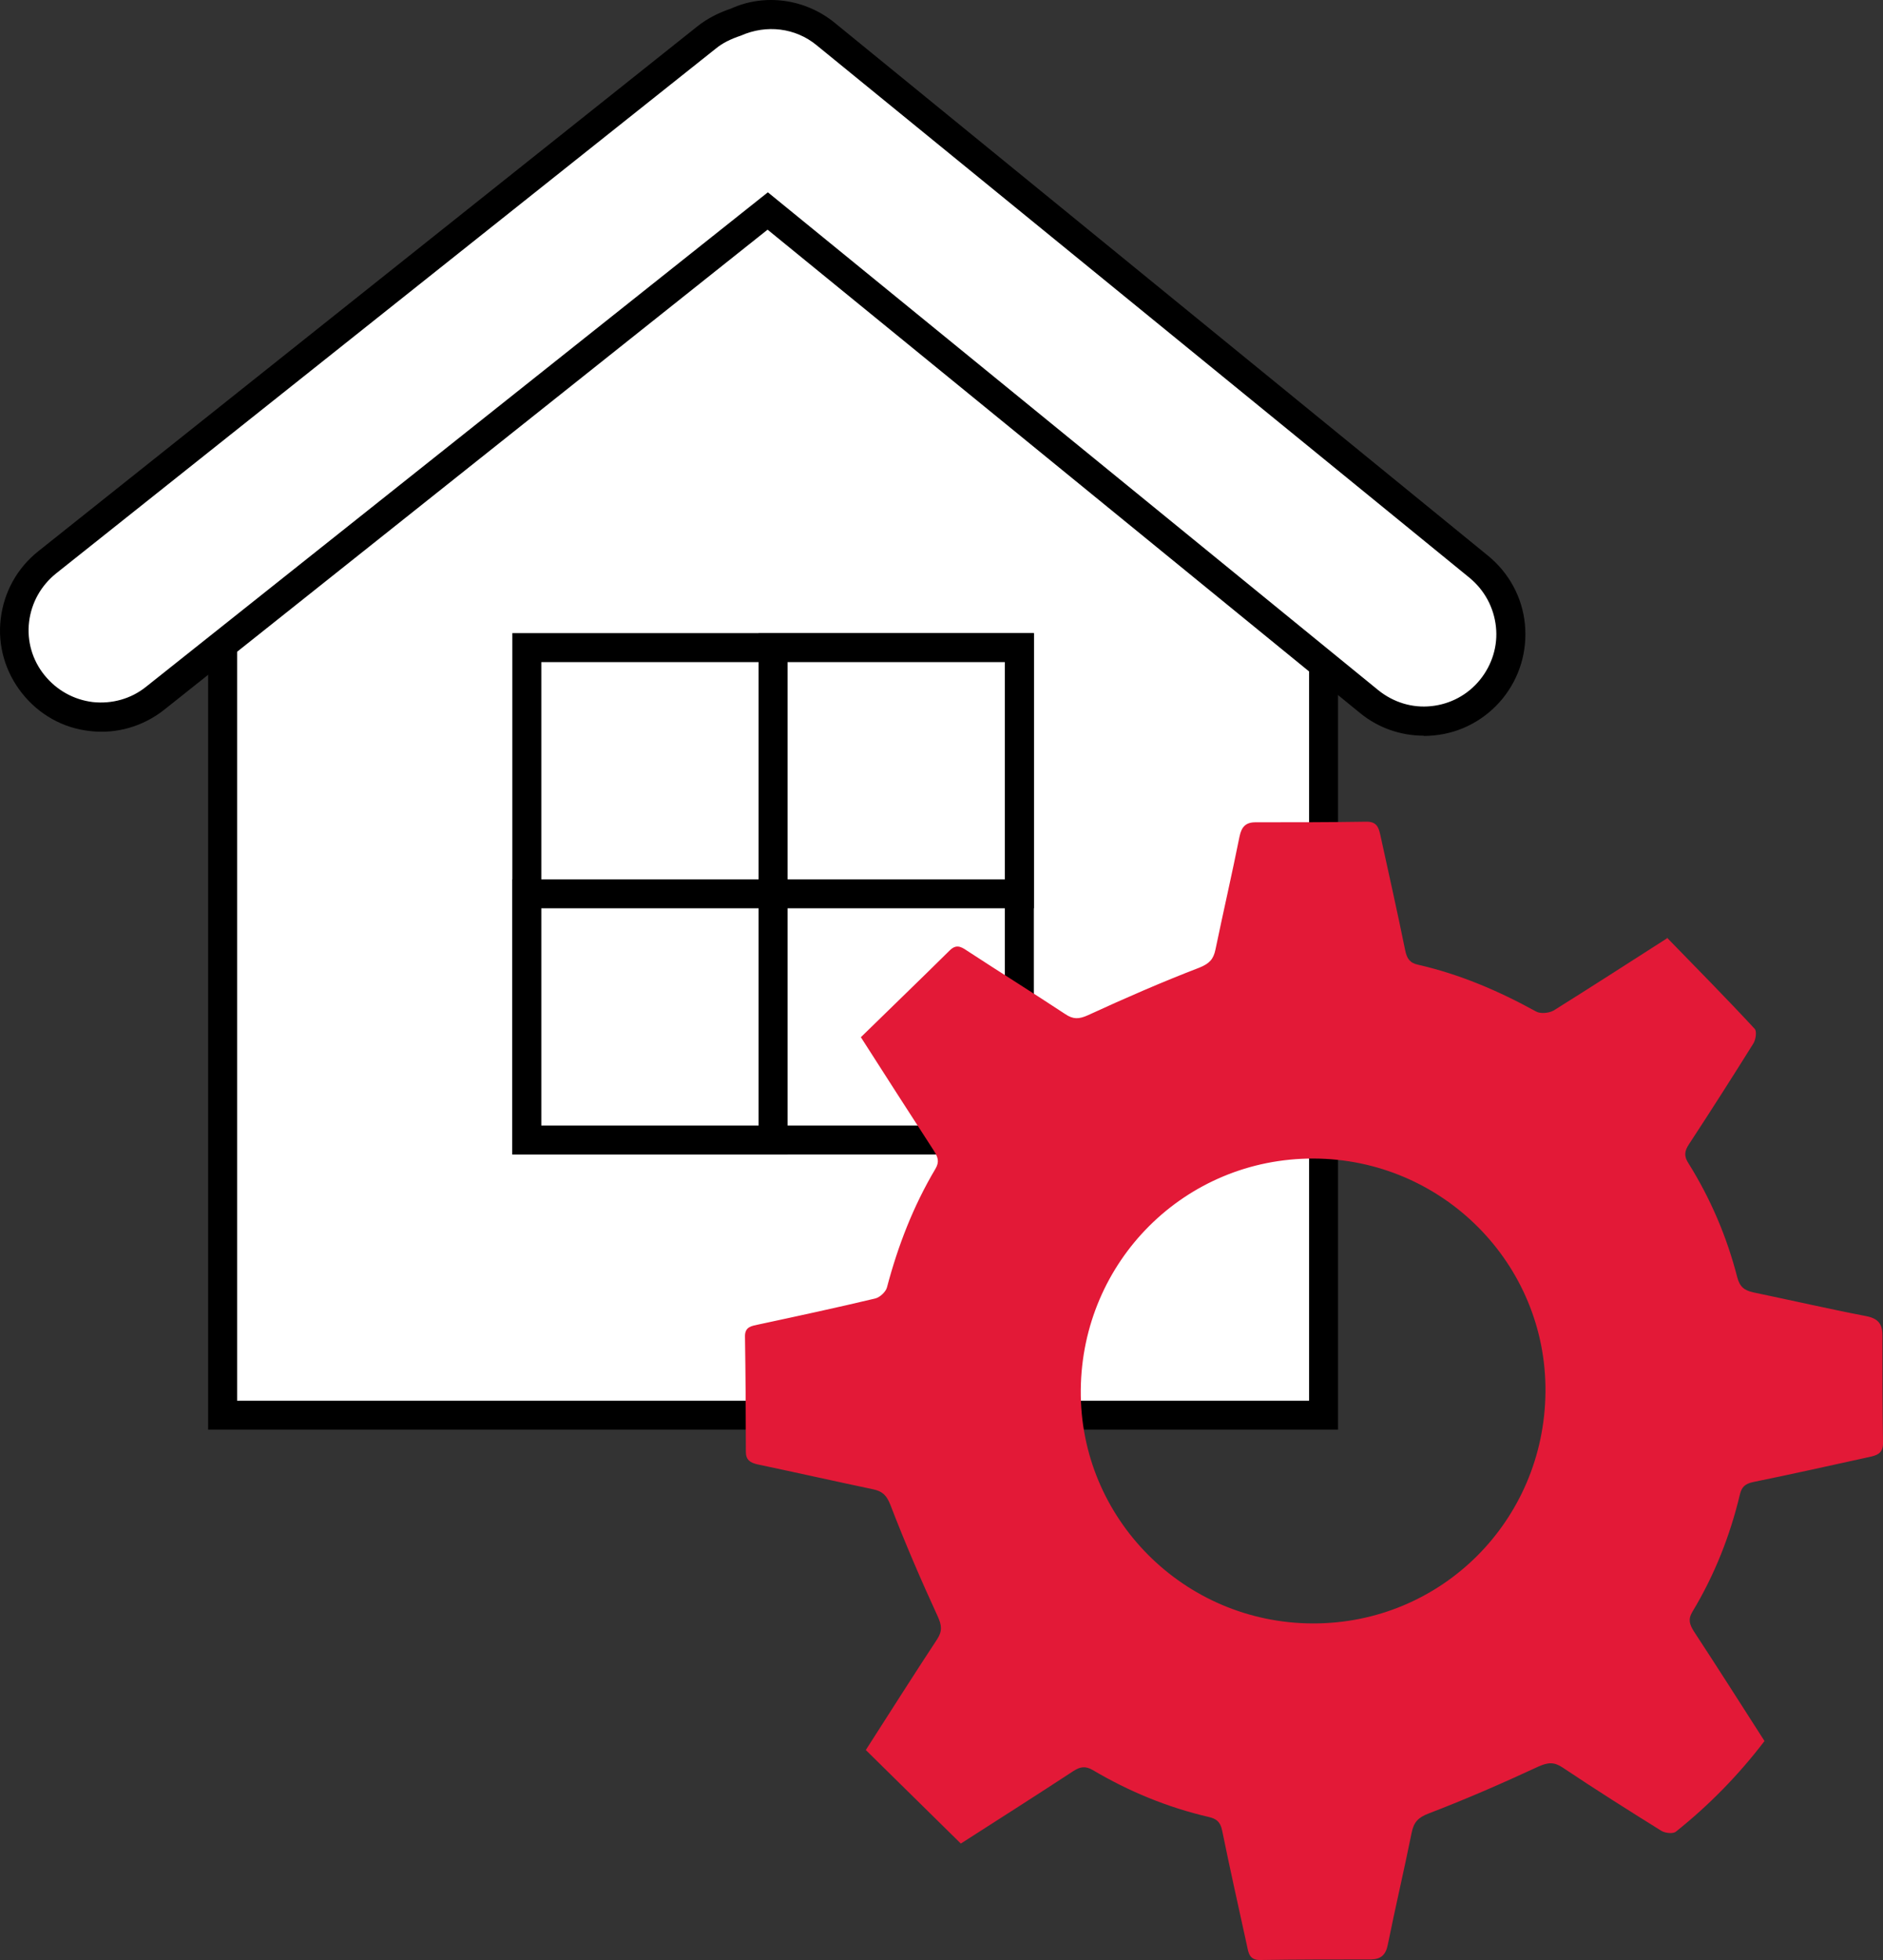
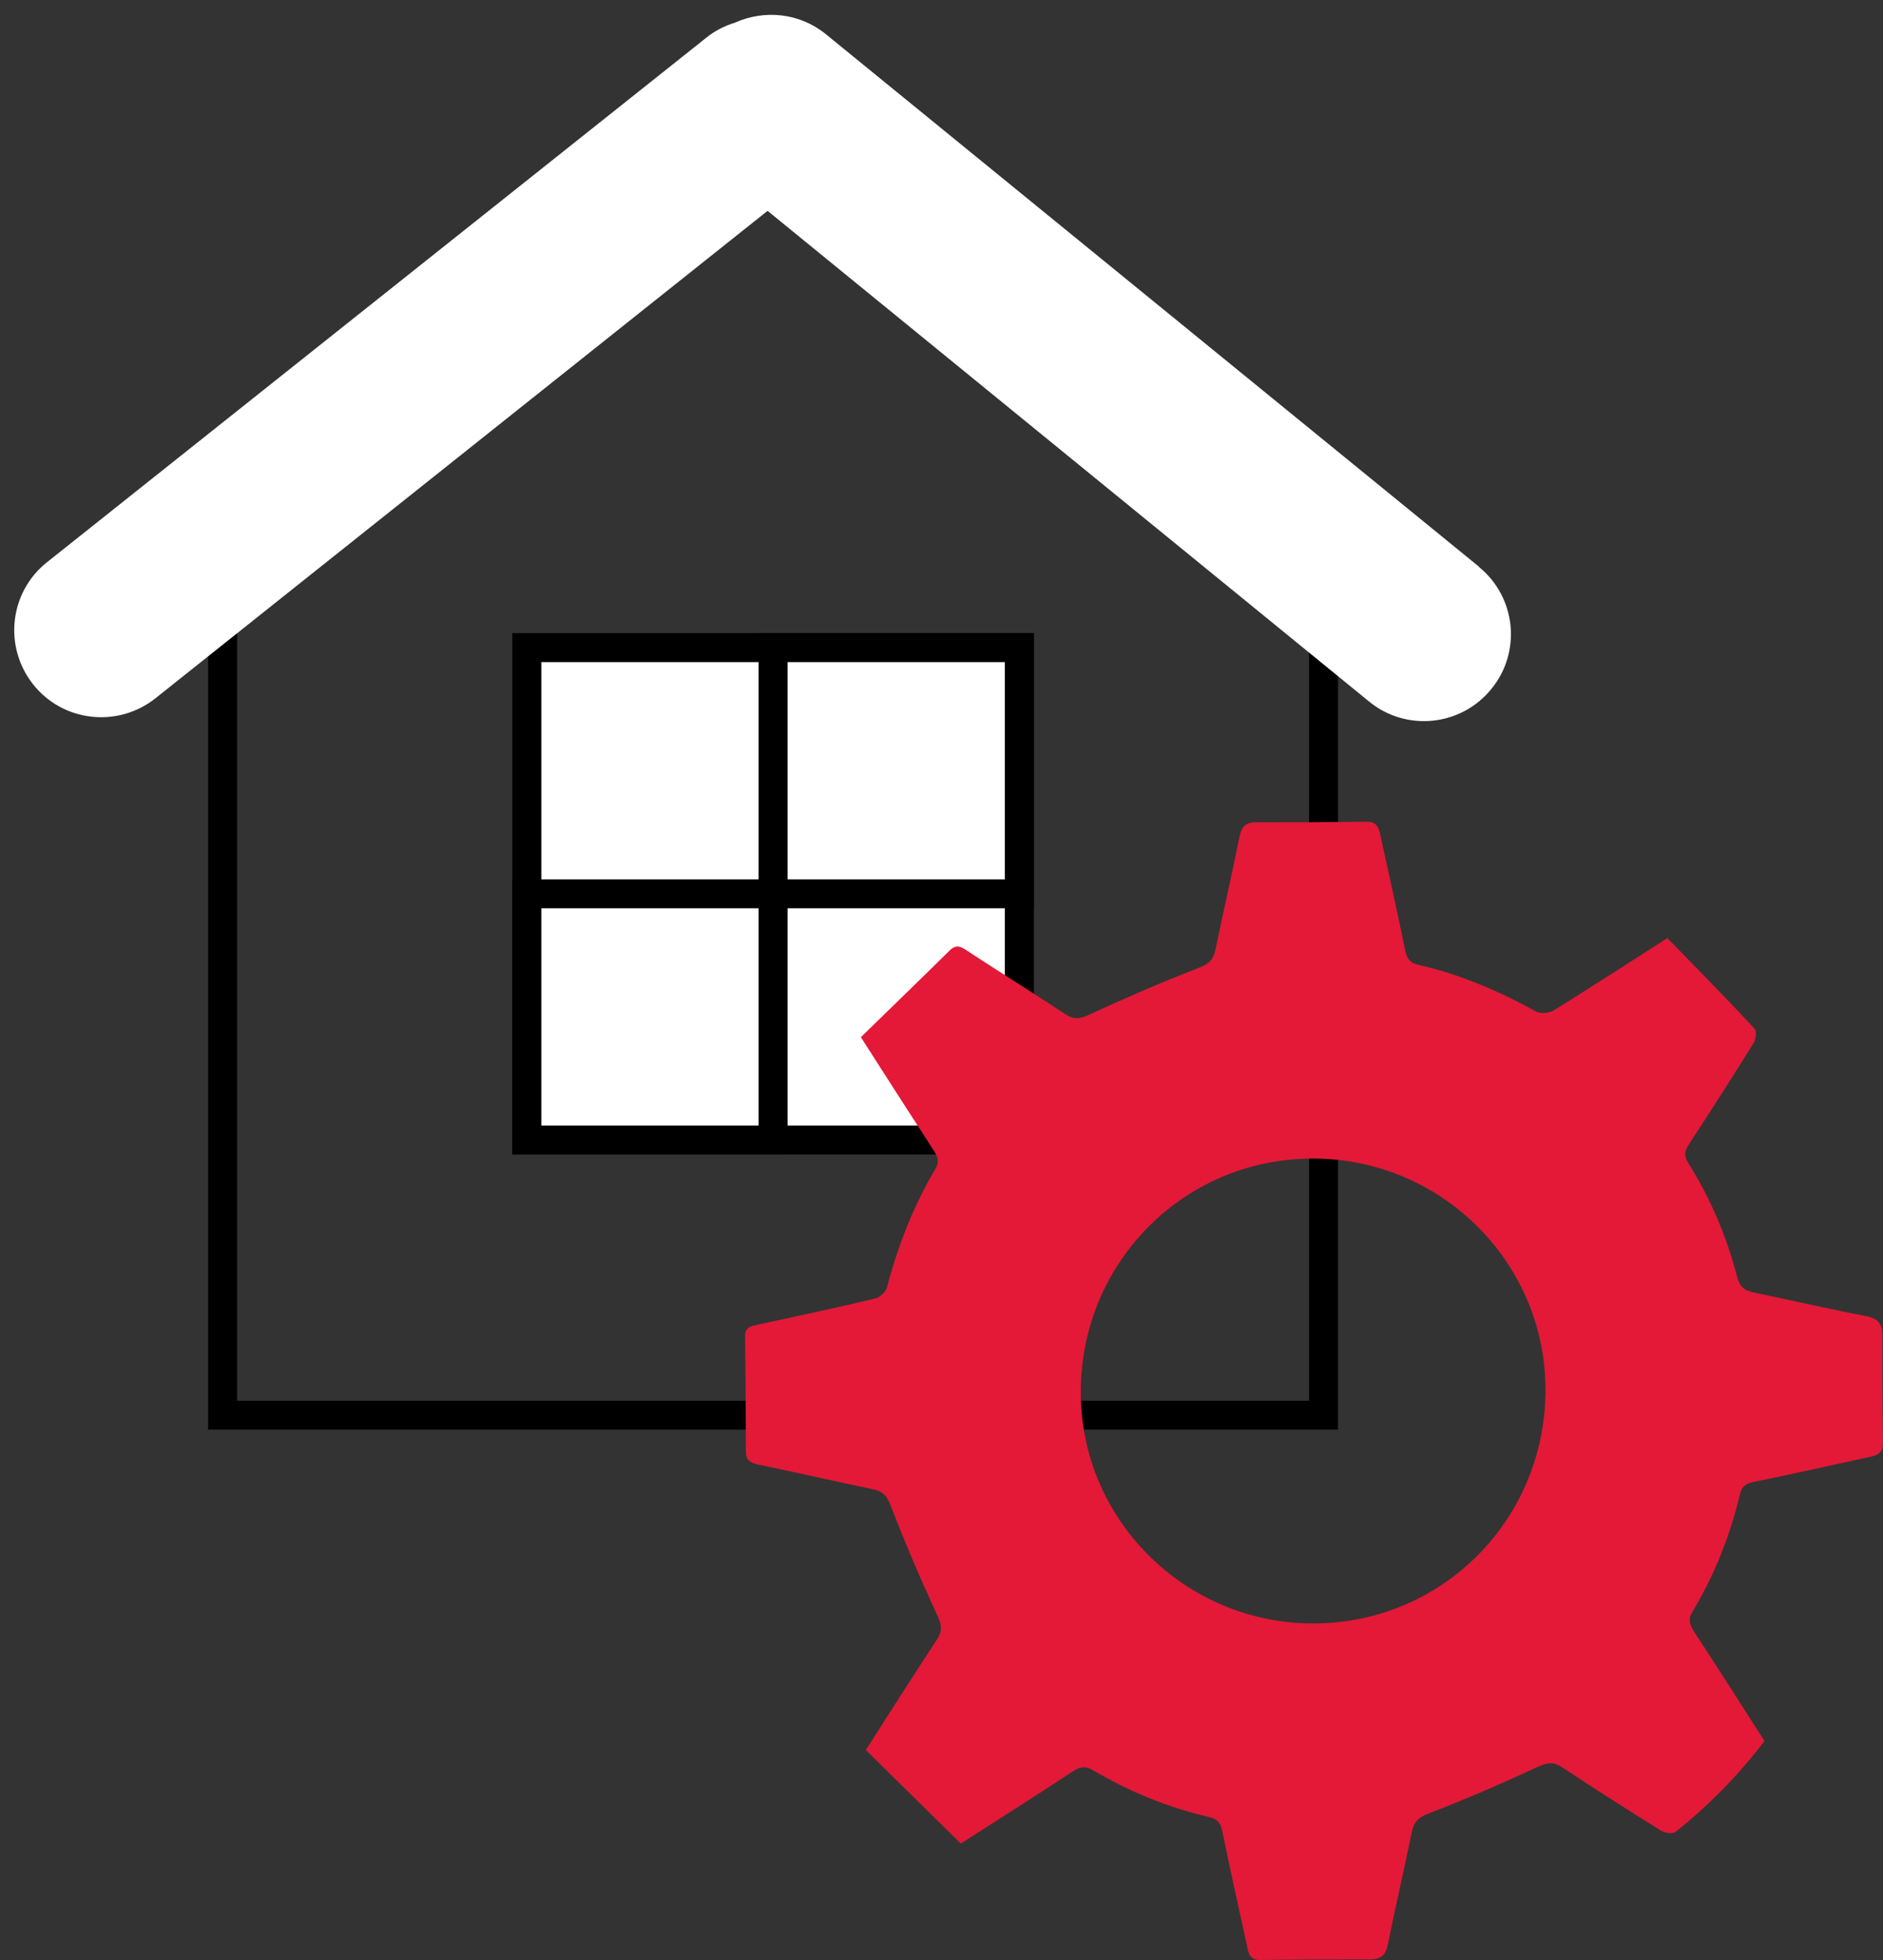
<svg xmlns="http://www.w3.org/2000/svg" width="99" height="103" viewBox="0 0 99 103" fill="none">
  <rect x="0" y="0" width="99" height="103" fill="#333333" stroke="none" />
  <g id="Vector" style="mix-blend-mode:multiply">
-     <path d="M69.587 28.706L40.646 5.874L11.704 28.706V74.369H69.587V28.706Z" fill="white" />
    <path d="M70.348 75.13H10.943V28.341L40.646 4.9L70.348 28.341V75.13ZM12.466 73.608H68.825V29.071L40.646 6.849L12.466 29.071V73.608Z" fill="black" />
    <path d="M53.593 34.033H27.698V59.909H53.593V34.033Z" fill="white" />
    <path d="M54.355 60.67H26.937V33.272H54.355V60.67ZM28.46 59.148H52.831V34.794H28.46V59.148Z" fill="black" />
    <path d="M53.593 34.033H40.646V46.971H53.593V34.033Z" fill="white" />
    <path d="M54.355 47.732H39.884V33.272H54.355V47.732ZM41.407 46.21H52.831V34.794H41.407V46.21Z" fill="black" />
    <path d="M40.646 46.971H27.698V59.909H40.646V46.971Z" fill="white" />
    <path d="M41.407 60.67H26.937V46.21H41.407V60.67ZM28.46 59.148H39.884V47.732H28.46V59.148Z" fill="black" />
    <path d="M77.766 29.787L43.418 1.795C42.032 0.669 40.189 0.501 38.65 1.186C38.117 1.354 37.614 1.597 37.157 1.963L2.474 29.543C0.494 31.111 0.174 33.988 1.743 35.966C3.312 37.945 6.191 38.265 8.171 36.697L40.356 11.08L71.978 36.864C73.928 38.463 76.807 38.173 78.406 36.21C80.005 34.262 79.716 31.385 77.751 29.787H77.766Z" fill="white" />
-     <path d="M74.857 38.661C73.638 38.661 72.45 38.25 71.491 37.458L40.356 12.069L8.643 37.291C7.531 38.173 6.13 38.584 4.728 38.417C3.312 38.265 2.047 37.549 1.164 36.438C0.28 35.327 -0.131 33.927 0.037 32.526C0.204 31.111 0.905 29.848 2.017 28.965L36.685 1.369C37.188 0.973 37.782 0.669 38.422 0.456C40.189 -0.351 42.321 -0.077 43.89 1.202L78.239 29.208C79.335 30.106 80.036 31.385 80.173 32.8C80.31 34.216 79.899 35.601 79 36.712C78.102 37.808 76.822 38.508 75.405 38.645C75.223 38.661 75.04 38.676 74.857 38.676V38.661ZM40.371 10.106L72.466 36.271C73.258 36.91 74.248 37.215 75.253 37.108C76.258 37.002 77.172 36.514 77.812 35.723C78.452 34.931 78.757 33.942 78.65 32.937C78.543 31.933 78.056 31.02 77.264 30.365L42.931 2.374C41.819 1.46 40.295 1.278 38.955 1.871C38.407 2.054 37.98 2.267 37.63 2.556L2.946 30.137C2.154 30.776 1.651 31.674 1.529 32.679C1.408 33.683 1.697 34.688 2.337 35.479C2.977 36.271 3.875 36.773 4.881 36.895C5.886 37.002 6.891 36.727 7.683 36.088L40.371 10.106Z" fill="black" />
    <path d="M87.637 49.27C89.175 50.853 90.744 52.436 92.252 54.064C92.374 54.186 92.313 54.627 92.191 54.825C91.079 56.606 89.952 58.372 88.794 60.138C88.551 60.503 88.535 60.777 88.779 61.142C89.937 62.999 90.79 64.993 91.338 67.124C91.475 67.641 91.719 67.809 92.176 67.915C94.156 68.326 96.136 68.783 98.117 69.164C98.741 69.285 98.969 69.575 98.969 70.153C98.969 72.056 98.969 73.943 99 75.846C99 76.394 98.665 76.485 98.238 76.576C96.213 77.018 94.187 77.474 92.161 77.885C91.749 77.977 91.567 78.144 91.475 78.54C90.957 80.716 90.135 82.786 88.977 84.704C88.734 85.115 88.84 85.374 89.053 85.724C90.302 87.627 91.521 89.545 92.77 91.493C91.399 93.289 89.846 94.872 88.109 96.257C87.957 96.379 87.545 96.333 87.347 96.211C85.611 95.131 83.874 94.035 82.168 92.893C81.712 92.589 81.407 92.604 80.889 92.832C78.985 93.715 77.066 94.552 75.116 95.298C74.552 95.511 74.324 95.77 74.217 96.318C73.821 98.281 73.364 100.215 72.968 102.178C72.862 102.726 72.618 102.954 72.085 102.97C70.135 102.97 68.185 102.97 66.236 103C65.703 103 65.642 102.65 65.565 102.269C65.124 100.245 64.667 98.221 64.255 96.196C64.164 95.74 63.951 95.572 63.54 95.481C61.377 94.978 59.351 94.141 57.447 93.015C57.051 92.787 56.776 92.848 56.426 93.076C54.522 94.324 52.603 95.542 50.516 96.881C48.856 95.252 47.196 93.609 45.52 91.965C46.83 89.925 48.033 88.022 49.267 86.15C49.556 85.709 49.511 85.404 49.297 84.933C48.414 83.015 47.576 81.067 46.815 79.088C46.617 78.585 46.403 78.372 45.916 78.266C43.89 77.84 41.864 77.383 39.838 76.957C39.427 76.865 39.214 76.713 39.214 76.287C39.214 74.263 39.199 72.238 39.168 70.214C39.168 69.712 39.534 69.681 39.869 69.605C41.925 69.164 43.981 68.722 46.023 68.235C46.266 68.174 46.571 67.885 46.632 67.657C47.211 65.465 48.018 63.38 49.176 61.431C49.404 61.051 49.313 60.807 49.099 60.472C47.85 58.539 46.601 56.606 45.261 54.506C46.815 52.984 48.384 51.477 49.922 49.955C50.257 49.62 50.501 49.726 50.836 49.955C52.557 51.081 54.294 52.162 56 53.288C56.426 53.577 56.731 53.562 57.203 53.349C59.122 52.466 61.072 51.614 63.052 50.853C63.585 50.639 63.798 50.411 63.905 49.894C64.316 47.915 64.773 45.936 65.169 43.958C65.276 43.455 65.489 43.212 66.007 43.212C67.957 43.212 69.907 43.212 71.856 43.181C72.374 43.181 72.481 43.47 72.572 43.881C73.014 45.906 73.471 47.93 73.882 49.955C73.974 50.381 74.126 50.609 74.568 50.7C76.761 51.203 78.787 52.07 80.752 53.151C80.98 53.288 81.437 53.242 81.681 53.105C83.631 51.888 85.565 50.639 87.683 49.285L87.637 49.27ZM69.023 85.313C75.771 85.328 81.194 79.925 81.254 73.151C81.316 66.409 75.832 60.898 69.054 60.883C62.306 60.868 56.883 66.272 56.822 73.045C56.761 79.788 62.245 85.298 69.023 85.313Z" fill="#E31937" />
  </g>
</svg>